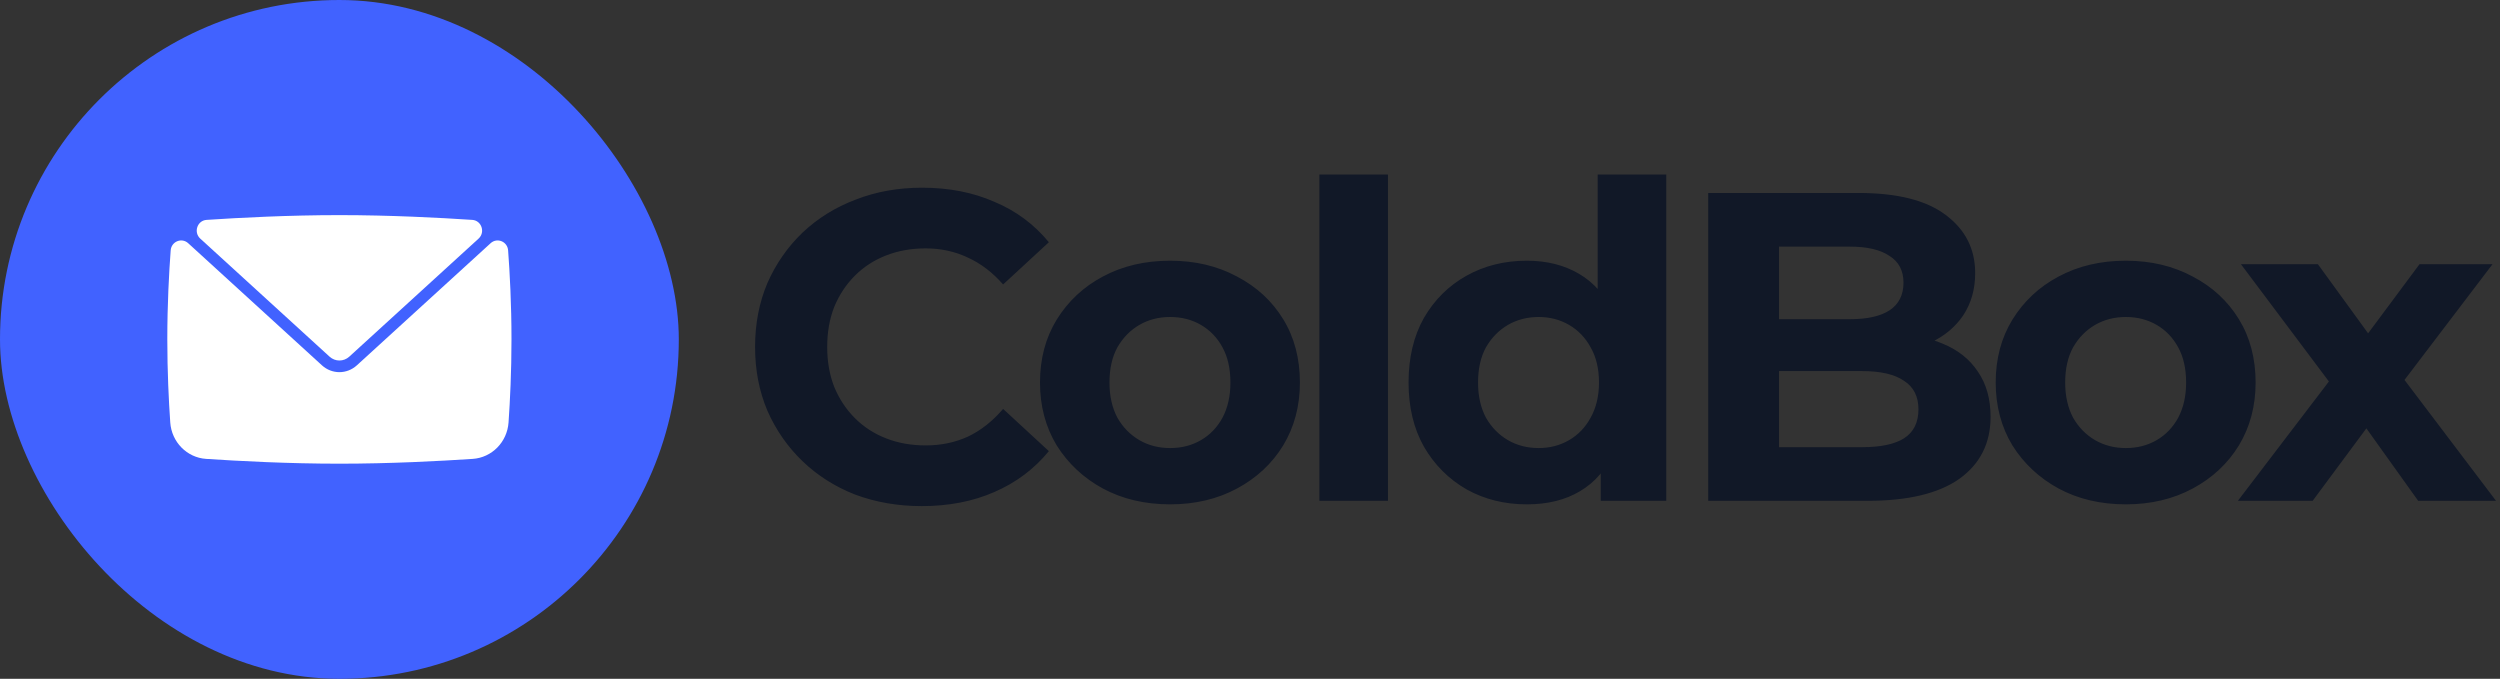
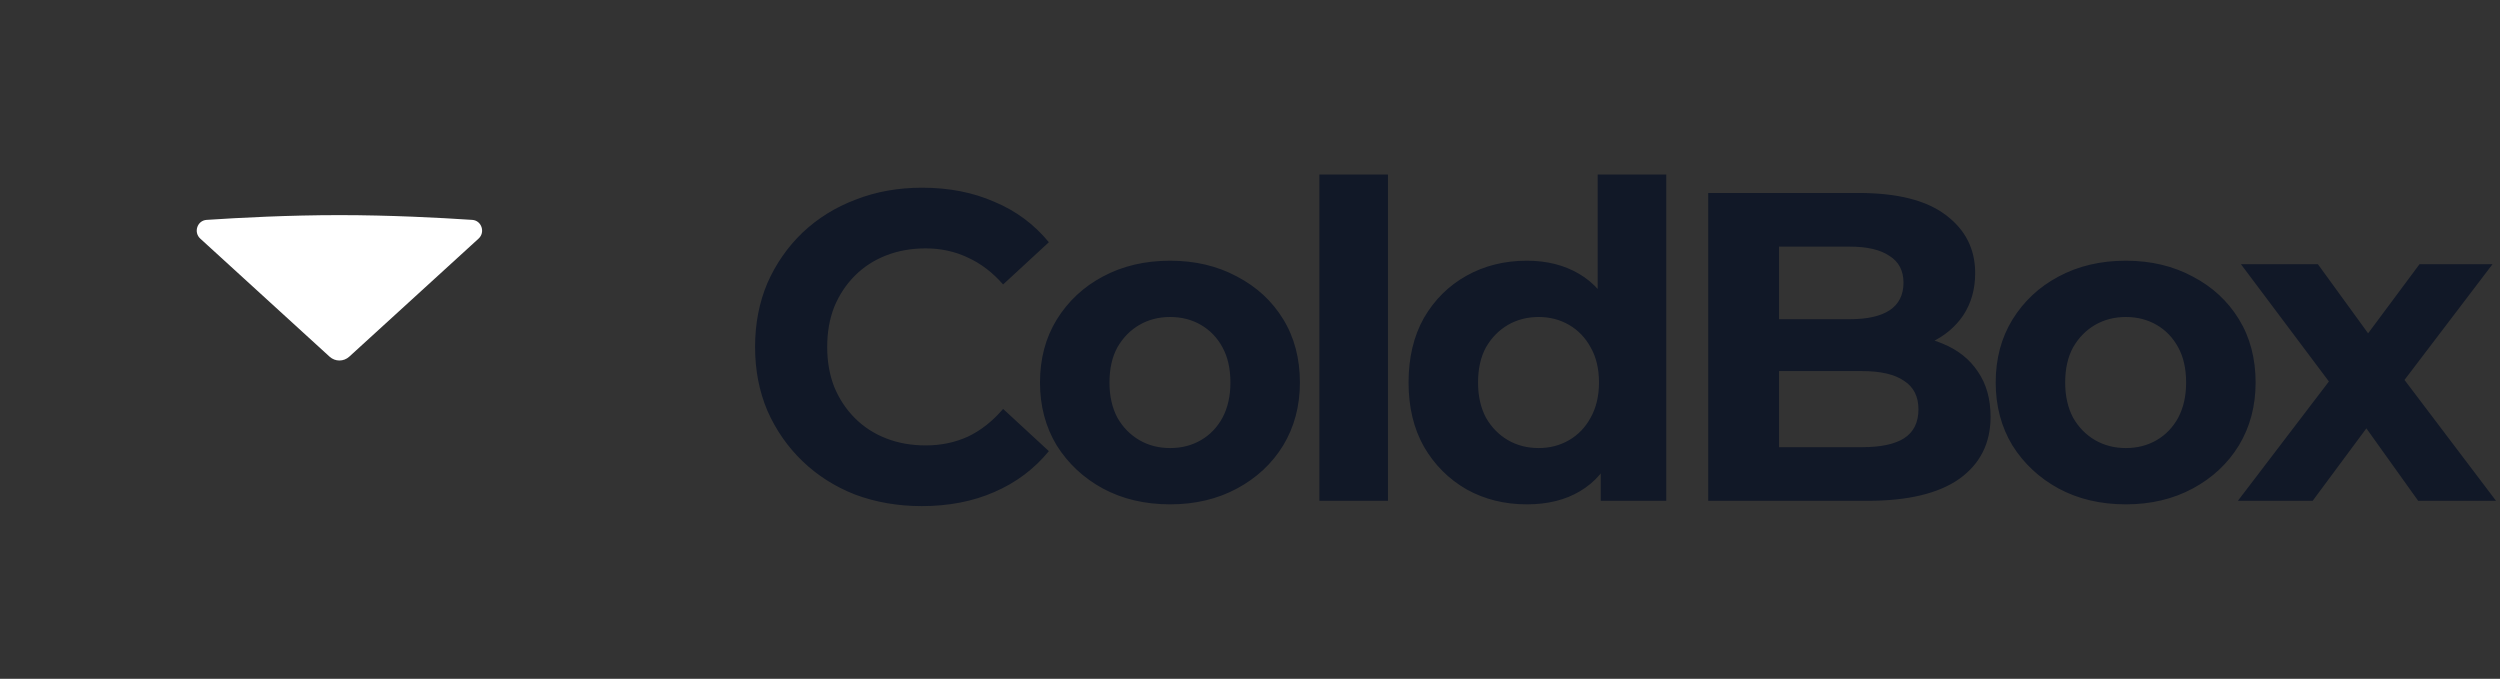
<svg xmlns="http://www.w3.org/2000/svg" width="302" height="82" viewBox="0 0 302 82" fill="none">
  <rect x="0" y="0" width="302" height="82" fill="#333333" stroke="none" />
-   <rect width="82" height="82" rx="41" fill="#4162FF" />
  <path d="M57.05 26.562C58.173 26.637 58.652 28.057 57.813 28.823L42.19 43.086C41.513 43.704 40.491 43.704 39.814 43.086L24.191 28.823C23.352 28.057 23.831 26.637 24.954 26.562C28.898 26.3 34.897 25.986 41.002 25.986C47.107 25.986 53.106 26.3 57.05 26.562Z" fill="white" />
-   <path d="M61.432 51.036C61.267 53.402 59.418 55.28 57.101 55.434C53.158 55.697 47.132 56.014 41 56.014C34.867 56.014 28.841 55.697 24.898 55.434C22.581 55.28 20.732 53.401 20.567 51.036C20.385 48.418 20.211 44.898 20.211 41C20.211 36.733 20.419 32.92 20.619 30.246C20.699 29.175 21.946 28.662 22.731 29.378L38.894 44.134C39.494 44.682 40.247 44.956 41 44.956C41.752 44.956 42.505 44.682 43.105 44.134L59.269 29.378C60.053 28.662 61.3 29.175 61.38 30.246C61.58 32.92 61.788 36.733 61.788 41C61.788 44.898 61.614 48.418 61.432 51.036Z" fill="white" />
  <path d="M111.348 61.138C108.479 61.138 105.805 60.677 103.326 59.756C100.882 58.8 98.757 57.454 96.951 55.719C95.144 53.983 93.728 51.947 92.7 49.609C91.709 47.271 91.213 44.704 91.213 41.906C91.213 39.108 91.709 36.54 92.7 34.202C93.728 31.865 95.144 29.828 96.951 28.093C98.792 26.357 100.935 25.029 103.379 24.108C105.823 23.152 108.497 22.674 111.401 22.674C114.624 22.674 117.528 23.24 120.114 24.374C122.735 25.472 124.931 27.101 126.702 29.262L121.176 34.362C119.901 32.91 118.485 31.829 116.926 31.121C115.368 30.377 113.668 30.005 111.826 30.005C110.091 30.005 108.497 30.289 107.045 30.855C105.592 31.422 104.335 32.237 103.273 33.299C102.21 34.362 101.378 35.619 100.776 37.071C100.209 38.523 99.926 40.135 99.926 41.906C99.926 43.676 100.209 45.288 100.776 46.74C101.378 48.192 102.21 49.45 103.273 50.512C104.335 51.575 105.592 52.389 107.045 52.956C108.497 53.523 110.091 53.806 111.826 53.806C113.668 53.806 115.368 53.452 116.926 52.743C118.485 52 119.901 50.884 121.176 49.397L126.702 54.497C124.931 56.657 122.735 58.304 120.114 59.438C117.528 60.571 114.606 61.138 111.348 61.138ZM141.356 60.925C138.31 60.925 135.601 60.288 133.228 59.013C130.89 57.737 129.031 56.002 127.649 53.806C126.304 51.575 125.631 49.042 125.631 46.209C125.631 43.34 126.304 40.808 127.649 38.612C129.031 36.38 130.89 34.645 133.228 33.405C135.601 32.13 138.31 31.493 141.356 31.493C144.367 31.493 147.058 32.13 149.431 33.405C151.804 34.645 153.664 36.363 155.01 38.559C156.356 40.755 157.029 43.305 157.029 46.209C157.029 49.042 156.356 51.575 155.01 53.806C153.664 56.002 151.804 57.737 149.431 59.013C147.058 60.288 144.367 60.925 141.356 60.925ZM141.356 54.125C142.737 54.125 143.977 53.806 145.075 53.169C146.173 52.531 147.041 51.628 147.678 50.459C148.316 49.255 148.635 47.838 148.635 46.209C148.635 44.544 148.316 43.127 147.678 41.959C147.041 40.79 146.173 39.887 145.075 39.249C143.977 38.612 142.737 38.293 141.356 38.293C139.975 38.293 138.735 38.612 137.637 39.249C136.539 39.887 135.654 40.79 134.981 41.959C134.343 43.127 134.025 44.544 134.025 46.209C134.025 47.838 134.343 49.255 134.981 50.459C135.654 51.628 136.539 52.531 137.637 53.169C138.735 53.806 139.975 54.125 141.356 54.125ZM159.381 60.5V21.08H167.668V60.5H159.381ZM184.445 60.925C181.753 60.925 179.327 60.323 177.167 59.119C175.006 57.879 173.288 56.161 172.013 53.965C170.774 51.77 170.154 49.184 170.154 46.209C170.154 43.198 170.774 40.595 172.013 38.399C173.288 36.203 175.006 34.503 177.167 33.299C179.327 32.095 181.753 31.493 184.445 31.493C186.853 31.493 188.961 32.024 190.767 33.087C192.573 34.149 193.972 35.761 194.964 37.921C195.956 40.082 196.452 42.844 196.452 46.209C196.452 49.538 195.973 52.301 195.017 54.497C194.061 56.657 192.68 58.269 190.873 59.331C189.102 60.394 186.96 60.925 184.445 60.925ZM185.879 54.125C187.225 54.125 188.447 53.806 189.545 53.169C190.643 52.531 191.511 51.628 192.148 50.459C192.821 49.255 193.158 47.838 193.158 46.209C193.158 44.544 192.821 43.127 192.148 41.959C191.511 40.79 190.643 39.887 189.545 39.249C188.447 38.612 187.225 38.293 185.879 38.293C184.498 38.293 183.258 38.612 182.16 39.249C181.063 39.887 180.177 40.79 179.504 41.959C178.867 43.127 178.548 44.544 178.548 46.209C178.548 47.838 178.867 49.255 179.504 50.459C180.177 51.628 181.063 52.531 182.16 53.169C183.258 53.806 184.498 54.125 185.879 54.125ZM193.37 60.5V54.656L193.53 46.156L192.998 37.709V21.08H201.286V60.5H193.37ZM206.353 60.5V23.311H224.523C229.198 23.311 232.704 24.197 235.042 25.968C237.415 27.738 238.601 30.076 238.601 32.98C238.601 34.928 238.123 36.628 237.167 38.081C236.211 39.497 234.9 40.595 233.236 41.374C231.571 42.154 229.658 42.543 227.498 42.543L228.507 40.365C230.845 40.365 232.917 40.755 234.723 41.534C236.529 42.278 237.928 43.393 238.92 44.881C239.947 46.368 240.461 48.192 240.461 50.353C240.461 53.54 239.204 56.037 236.689 57.844C234.174 59.615 230.473 60.5 225.585 60.5H206.353ZM214.907 54.019H224.948C227.179 54.019 228.862 53.664 229.995 52.956C231.164 52.212 231.748 51.043 231.748 49.45C231.748 47.891 231.164 46.74 229.995 45.996C228.862 45.217 227.179 44.828 224.948 44.828H214.269V38.559H223.46C225.55 38.559 227.144 38.205 228.242 37.496C229.375 36.752 229.942 35.637 229.942 34.149C229.942 32.697 229.375 31.617 228.242 30.908C227.144 30.165 225.55 29.793 223.46 29.793H214.907V54.019ZM256.805 60.925C253.759 60.925 251.05 60.288 248.677 59.013C246.339 57.737 244.48 56.002 243.099 53.806C241.753 51.575 241.08 49.042 241.08 46.209C241.08 43.34 241.753 40.808 243.099 38.612C244.48 36.38 246.339 34.645 248.677 33.405C251.05 32.13 253.759 31.493 256.805 31.493C259.816 31.493 262.507 32.13 264.88 33.405C267.253 34.645 269.113 36.363 270.459 38.559C271.805 40.755 272.478 43.305 272.478 46.209C272.478 49.042 271.805 51.575 270.459 53.806C269.113 56.002 267.253 57.737 264.88 59.013C262.507 60.288 259.816 60.925 256.805 60.925ZM256.805 54.125C258.187 54.125 259.426 53.806 260.524 53.169C261.622 52.531 262.49 51.628 263.127 50.459C263.765 49.255 264.084 47.838 264.084 46.209C264.084 44.544 263.765 43.127 263.127 41.959C262.49 40.79 261.622 39.887 260.524 39.249C259.426 38.612 258.187 38.293 256.805 38.293C255.424 38.293 254.184 38.612 253.086 39.249C251.988 39.887 251.103 40.79 250.43 41.959C249.792 43.127 249.474 44.544 249.474 46.209C249.474 47.838 249.792 49.255 250.43 50.459C251.103 51.628 251.988 52.531 253.086 53.169C254.184 53.806 255.424 54.125 256.805 54.125ZM270.335 60.5L283.139 43.712L282.979 48.281L270.707 31.918H280.004L287.761 42.596L284.254 42.703L292.276 31.918H301.095L288.77 48.121V43.659L301.521 60.5H292.117L283.989 49.131L287.442 49.609L279.367 60.5H270.335Z" fill="#111827" />
</svg>